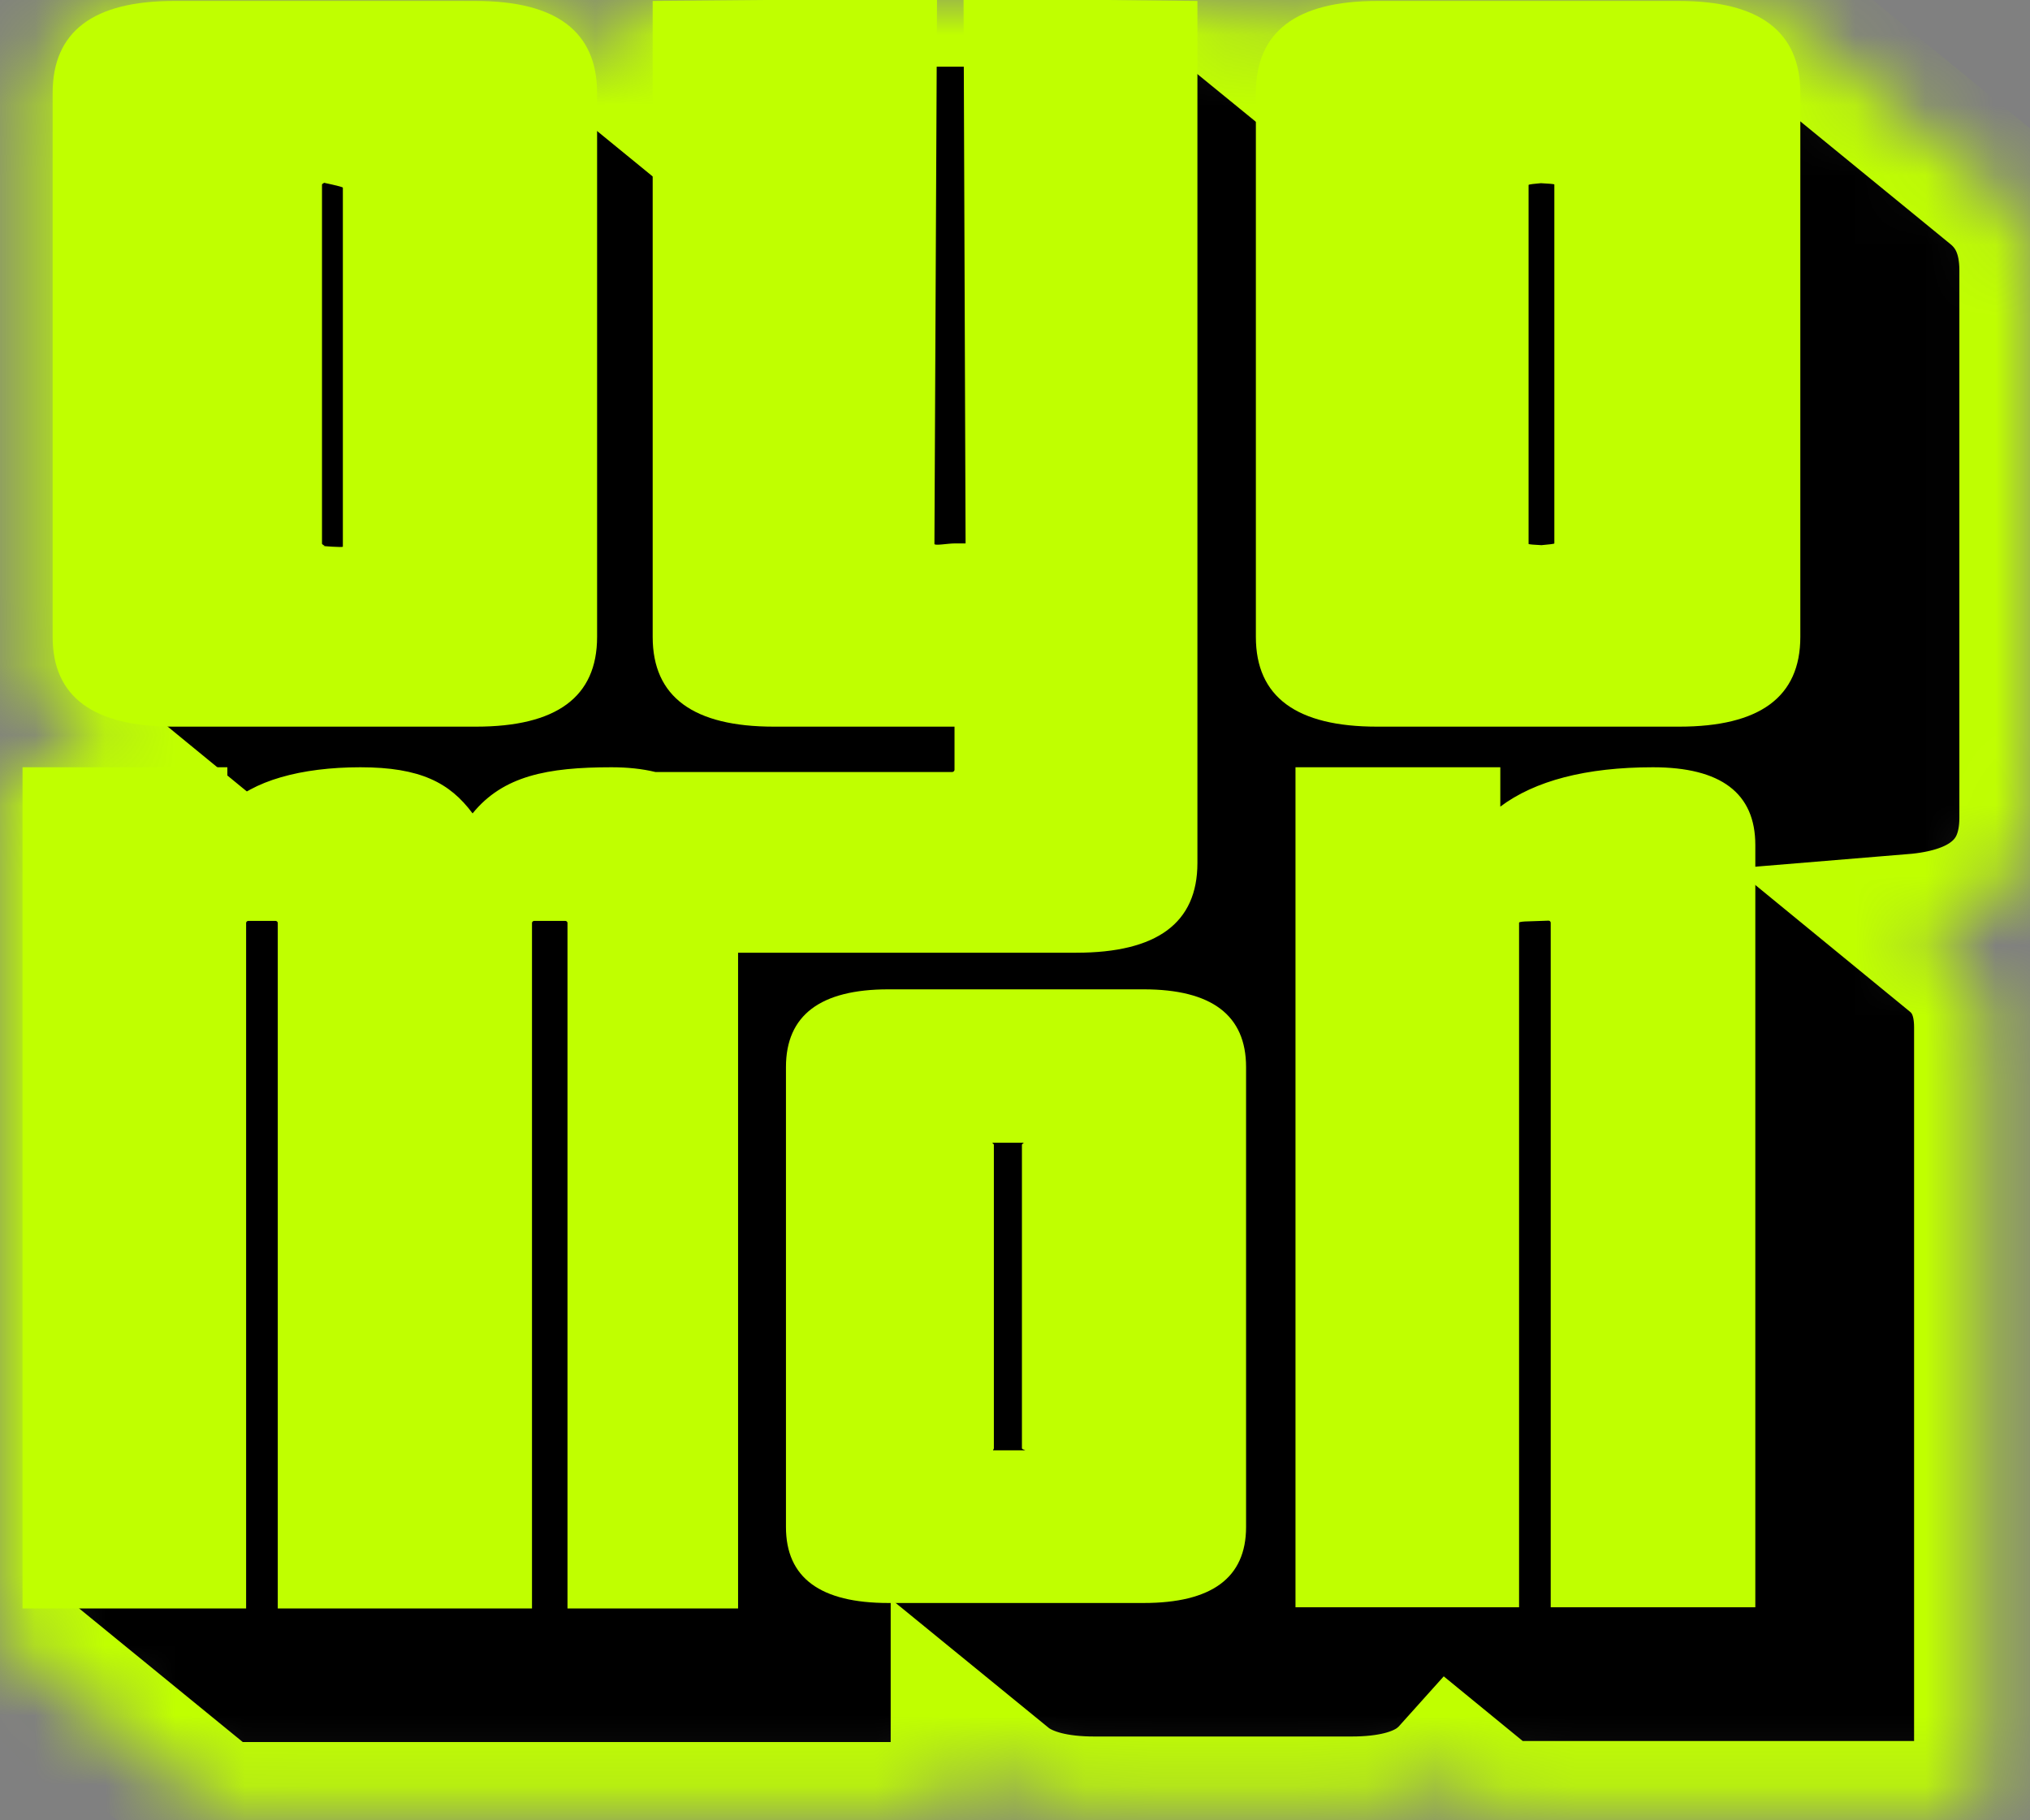
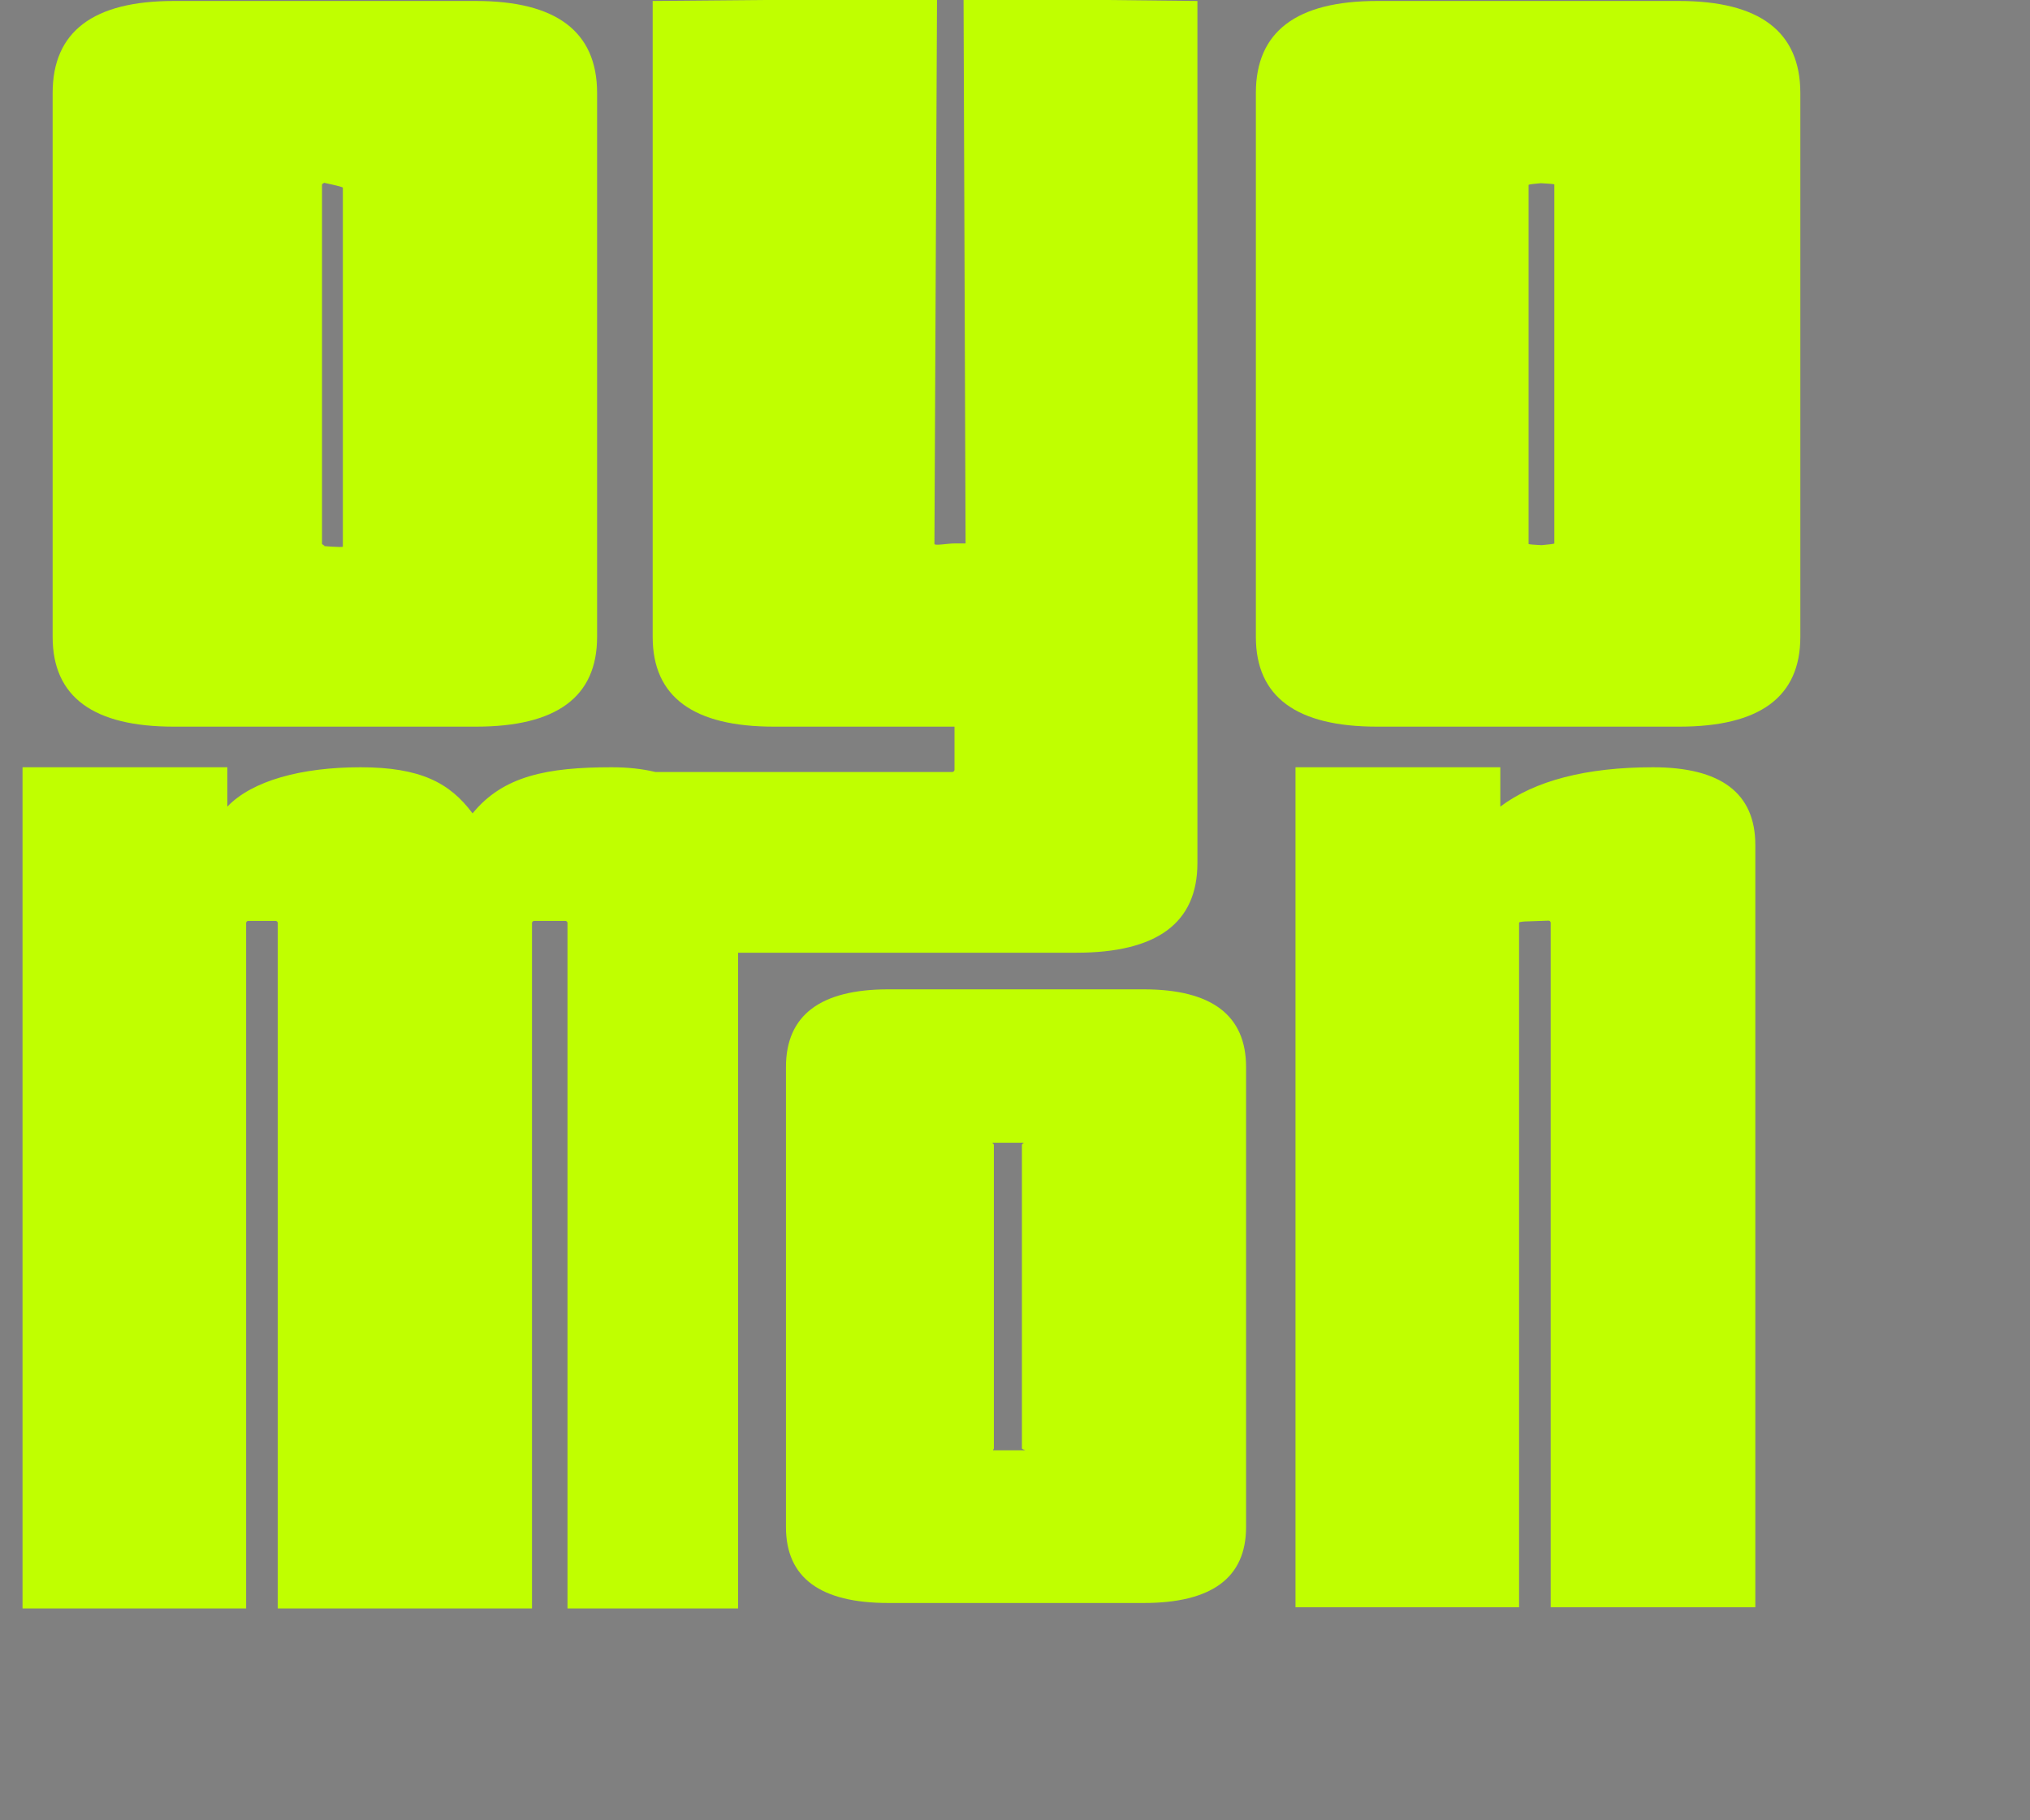
<svg xmlns="http://www.w3.org/2000/svg" width="29" height="26" viewBox="0 0 29 26" fill="none">
  <rect x="0" y="0" width="29" height="26" fill="#808080" stroke="none" />
  <g clip-path="url(#clip0_27_541)">
    <mask id="path-1-inside-1_27_541" fill="white">
-       <path fill-rule="evenodd" clip-rule="evenodd" d="M0.097 23.533L0.094 23.53L0.09 23.526H0.086L0.083 23.522L0.079 23.519H0.075L0.072 23.515L0.068 23.512L0.064 23.508L0.061 23.505L0.057 23.501L0.053 23.497V23.494L0.05 23.49L0.046 23.487L0.042 23.483V23.48V23.476V23.472V23.469V23.465V23.462V23.458V23.454V23.451V23.447V23.444V23.44V23.436V23.433V23.429V23.426V23.422V23.419V23.415V23.411V23.408V23.404V23.401V23.397V23.393V23.39V23.386V23.383V23.379V23.376V23.372V23.369V23.365V23.361V23.358V23.354V23.351V23.347V23.343V23.34V23.336V23.333V11.242C0.042 11.11 0.153 11.002 0.289 11.002H1.579L0.954 10.49L0.947 10.483C0.777 10.343 0.652 10.175 0.575 9.971V9.967L0.572 9.953C0.568 9.942 0.564 9.932 0.561 9.917V9.914C0.557 9.903 0.553 9.892 0.55 9.878V9.874C0.538 9.846 0.531 9.814 0.524 9.781L0.52 9.767V9.763L0.516 9.746V9.742L0.513 9.724L0.509 9.703L0.505 9.685V9.681L0.502 9.663V9.66L0.498 9.642V9.638L0.494 9.624V9.617L0.491 9.602L0.487 9.563V9.552V9.541V9.531V9.52V9.516V9.498V9.484V9.477V9.459V9.452V9.434V9.43V9.413V9.409V9.387V9.366V1.547C0.487 1.028 0.663 0.637 1.02 0.369C1.355 0.115 1.843 -0.014 2.476 -0.014H6.817C7.449 -0.014 7.938 0.115 8.273 0.369L8.28 0.376L9.078 1.028V0.193C9.078 0.061 9.188 -0.047 9.324 -0.047H13.621H13.643H13.665H17.15H17.154H17.158H17.161H17.165H17.169H17.172H17.176H17.18H17.183H17.187H17.191H17.195H17.198H17.202H17.206H17.209H17.213H17.216H17.22H17.224H17.228H17.231H17.235H17.239H17.242H17.246H17.25H17.253H17.257H17.261H17.264H17.268H17.272H17.275H17.279H17.283H17.286H17.29H17.294H17.297H17.301H17.305H17.308H17.312H17.316H17.32H17.323H17.327H17.331H17.334L17.338 -0.043L18.044 0.533L18.047 0.53L18.051 0.526L18.055 0.523L18.058 0.519L18.062 0.516L18.066 0.512L18.069 0.508L18.073 0.505L18.077 0.501L18.08 0.498L18.084 0.494L18.088 0.49L18.091 0.487L18.095 0.483L18.099 0.48L18.102 0.476L18.106 0.473V0.469L18.11 0.465L18.113 0.462L18.117 0.458L18.121 0.455L18.125 0.451L18.128 0.448L18.132 0.444L18.136 0.44L18.139 0.437L18.143 0.433L18.147 0.43L18.15 0.426L18.154 0.422L18.158 0.419L18.161 0.415L18.165 0.412L18.169 0.408L18.172 0.405L18.176 0.401L18.18 0.397L18.183 0.394L18.191 0.387L18.194 0.383L18.198 0.379L18.202 0.376L18.205 0.372L18.209 0.369L18.213 0.365L18.22 0.358L18.224 0.354L18.227 0.351L18.231 0.347L18.235 0.344L18.238 0.34L18.242 0.337L18.246 0.333L18.25 0.329L18.253 0.326L18.257 0.322L18.261 0.319L18.264 0.315L18.268 0.311H18.271L18.275 0.308L18.279 0.304L18.29 0.297C18.624 0.043 19.113 -0.086 19.746 -0.086H24.087C24.723 -0.086 25.208 0.043 25.543 0.297L25.55 0.304L28.498 2.714C28.825 2.982 28.991 3.362 28.991 3.86V11.679C28.991 12.191 28.811 12.578 28.454 12.839C28.182 13.039 27.807 13.158 27.333 13.197L27.914 13.673C28.2 13.906 28.344 14.239 28.344 14.672V25.628C28.344 25.76 28.233 25.867 28.098 25.867H21.484C21.426 25.867 21.37 25.846 21.326 25.81L20.731 25.323C20.679 25.381 20.62 25.434 20.554 25.484C20.264 25.699 19.845 25.803 19.305 25.803H15.636C15.092 25.803 14.676 25.696 14.386 25.484C14.368 25.474 14.353 25.459 14.338 25.445L13.724 24.944V25.642C13.724 25.774 13.614 25.882 13.478 25.882H3.2C3.141 25.882 3.086 25.86 3.042 25.825L0.09 23.415L0.097 23.533Z" />
-     </mask>
-     <path fill-rule="evenodd" clip-rule="evenodd" d="M0.097 23.533L0.094 23.53L0.09 23.526H0.086L0.083 23.522L0.079 23.519H0.075L0.072 23.515L0.068 23.512L0.064 23.508L0.061 23.505L0.057 23.501L0.053 23.497V23.494L0.05 23.49L0.046 23.487L0.042 23.483V23.48V23.476V23.472V23.469V23.465V23.462V23.458V23.454V23.451V23.447V23.444V23.44V23.436V23.433V23.429V23.426V23.422V23.419V23.415V23.411V23.408V23.404V23.401V23.397V23.393V23.39V23.386V23.383V23.379V23.376V23.372V23.369V23.365V23.361V23.358V23.354V23.351V23.347V23.343V23.34V23.336V23.333V11.242C0.042 11.11 0.153 11.002 0.289 11.002H1.579L0.954 10.49L0.947 10.483C0.777 10.343 0.652 10.175 0.575 9.971V9.967L0.572 9.953C0.568 9.942 0.564 9.932 0.561 9.917V9.914C0.557 9.903 0.553 9.892 0.55 9.878V9.874C0.538 9.846 0.531 9.814 0.524 9.781L0.52 9.767V9.763L0.516 9.746V9.742L0.513 9.724L0.509 9.703L0.505 9.685V9.681L0.502 9.663V9.66L0.498 9.642V9.638L0.494 9.624V9.617L0.491 9.602L0.487 9.563V9.552V9.541V9.531V9.52V9.516V9.498V9.484V9.477V9.459V9.452V9.434V9.43V9.413V9.409V9.387V9.366V1.547C0.487 1.028 0.663 0.637 1.02 0.369C1.355 0.115 1.843 -0.014 2.476 -0.014H6.817C7.449 -0.014 7.938 0.115 8.273 0.369L8.28 0.376L9.078 1.028V0.193C9.078 0.061 9.188 -0.047 9.324 -0.047H13.621H13.643H13.665H17.15H17.154H17.158H17.161H17.165H17.169H17.172H17.176H17.18H17.183H17.187H17.191H17.195H17.198H17.202H17.206H17.209H17.213H17.216H17.22H17.224H17.228H17.231H17.235H17.239H17.242H17.246H17.25H17.253H17.257H17.261H17.264H17.268H17.272H17.275H17.279H17.283H17.286H17.29H17.294H17.297H17.301H17.305H17.308H17.312H17.316H17.32H17.323H17.327H17.331H17.334L17.338 -0.043L18.044 0.533L18.047 0.53L18.051 0.526L18.055 0.523L18.058 0.519L18.062 0.516L18.066 0.512L18.069 0.508L18.073 0.505L18.077 0.501L18.08 0.498L18.084 0.494L18.088 0.49L18.091 0.487L18.095 0.483L18.099 0.48L18.102 0.476L18.106 0.473V0.469L18.11 0.465L18.113 0.462L18.117 0.458L18.121 0.455L18.125 0.451L18.128 0.448L18.132 0.444L18.136 0.44L18.139 0.437L18.143 0.433L18.147 0.43L18.15 0.426L18.154 0.422L18.158 0.419L18.161 0.415L18.165 0.412L18.169 0.408L18.172 0.405L18.176 0.401L18.18 0.397L18.183 0.394L18.191 0.387L18.194 0.383L18.198 0.379L18.202 0.376L18.205 0.372L18.209 0.369L18.213 0.365L18.22 0.358L18.224 0.354L18.227 0.351L18.231 0.347L18.235 0.344L18.238 0.34L18.242 0.337L18.246 0.333L18.25 0.329L18.253 0.326L18.257 0.322L18.261 0.319L18.264 0.315L18.268 0.311H18.271L18.275 0.308L18.279 0.304L18.29 0.297C18.624 0.043 19.113 -0.086 19.746 -0.086H24.087C24.723 -0.086 25.208 0.043 25.543 0.297L25.55 0.304L28.498 2.714C28.825 2.982 28.991 3.362 28.991 3.86V11.679C28.991 12.191 28.811 12.578 28.454 12.839C28.182 13.039 27.807 13.158 27.333 13.197L27.914 13.673C28.2 13.906 28.344 14.239 28.344 14.672V25.628C28.344 25.76 28.233 25.867 28.098 25.867H21.484C21.426 25.867 21.37 25.846 21.326 25.81L20.731 25.323C20.679 25.381 20.62 25.434 20.554 25.484C20.264 25.699 19.845 25.803 19.305 25.803H15.636C15.092 25.803 14.676 25.696 14.386 25.484C14.368 25.474 14.353 25.459 14.338 25.445L13.724 24.944V25.642C13.724 25.774 13.614 25.882 13.478 25.882H3.2C3.141 25.882 3.086 25.86 3.042 25.825L0.09 23.415L0.097 23.533Z" fill="black" stroke="#C0FF00" stroke-width="2" mask="url(#path-1-inside-1_27_541)" />
+       </mask>
    <path d="M4.898 7.808C4.898 7.823 4.597 7.798 4.611 7.798H4.633C4.652 7.798 4.6 7.78 4.6 7.765V2.638C4.6 2.621 4.652 2.606 4.633 2.606H4.611C4.597 2.606 4.898 2.664 4.898 2.681V7.808ZM25.076 22.957V12.069C25.076 11.328 24.583 10.959 23.613 10.959C22.657 10.959 21.925 11.152 21.433 11.521V10.959H18.507V22.957H21.701V13.179C21.701 13.165 21.789 13.161 21.804 13.161L22.124 13.15C22.139 13.15 22.153 13.165 22.153 13.179V22.957H25.079H25.076ZM14.599 20.687C14.599 20.701 14.658 20.715 14.643 20.715H14.191C14.176 20.715 14.198 20.701 14.198 20.687V16.351C14.198 16.337 14.165 16.322 14.18 16.322H14.621C14.636 16.322 14.599 16.337 14.599 16.351V20.687ZM16.338 22.896C17.308 22.896 17.801 22.538 17.801 21.811V15.241C17.801 14.5 17.308 14.131 16.338 14.131H12.691C11.721 14.131 11.228 14.5 11.228 15.241V21.811C11.228 22.538 11.721 22.896 12.691 22.896H16.338ZM10.544 22.974V13.608H15.375C16.525 13.608 17.106 13.186 17.106 12.327V0.014L13.765 -0.022L13.794 7.762H13.636C13.54 7.762 13.349 7.798 13.349 7.769L13.386 -0.022L9.324 0.014V9.097C9.324 9.957 9.909 10.379 11.056 10.379H13.636V10.995C13.636 11.013 13.618 11.027 13.603 11.027H9.364C9.17 10.98 8.96 10.959 8.736 10.959C7.821 10.959 7.188 11.081 6.751 11.618C6.427 11.181 6.005 10.959 5.148 10.959C4.303 10.959 3.601 11.152 3.248 11.521V10.959H0.322V22.974H3.516V13.182C3.516 13.168 3.531 13.154 3.545 13.154H3.939C3.953 13.154 3.968 13.168 3.968 13.182V22.974H7.6V13.182C7.6 13.168 7.615 13.154 7.629 13.154H8.078C8.093 13.154 8.107 13.168 8.107 13.182V22.974H10.541H10.544ZM22.205 7.762C22.205 7.776 21.83 7.801 21.848 7.801L22.194 7.794C22.212 7.794 21.837 7.783 21.837 7.769V2.642C21.837 2.624 22.212 2.603 22.194 2.603L21.848 2.61C21.834 2.61 22.205 2.621 22.205 2.635V7.762ZM23.988 10.379C25.138 10.379 25.719 9.957 25.719 9.097V1.328C25.719 0.451 25.135 0.014 23.988 0.014H19.672C18.521 0.014 17.941 0.451 17.941 1.328V9.097C17.941 9.957 18.525 10.379 19.672 10.379H23.988ZM6.799 10.379C7.949 10.379 8.53 9.957 8.53 9.097V1.328C8.53 0.451 7.946 0.014 6.799 0.014H2.483C1.332 0.014 0.752 0.451 0.752 1.328V9.097C0.752 9.957 1.336 10.379 2.483 10.379H6.799Z" fill="#C0FF00" />
  </g>
  <defs>
    <clipPath id="clip0_27_541">
      <rect width="29" height="26" fill="white" />
    </clipPath>
  </defs>
</svg>